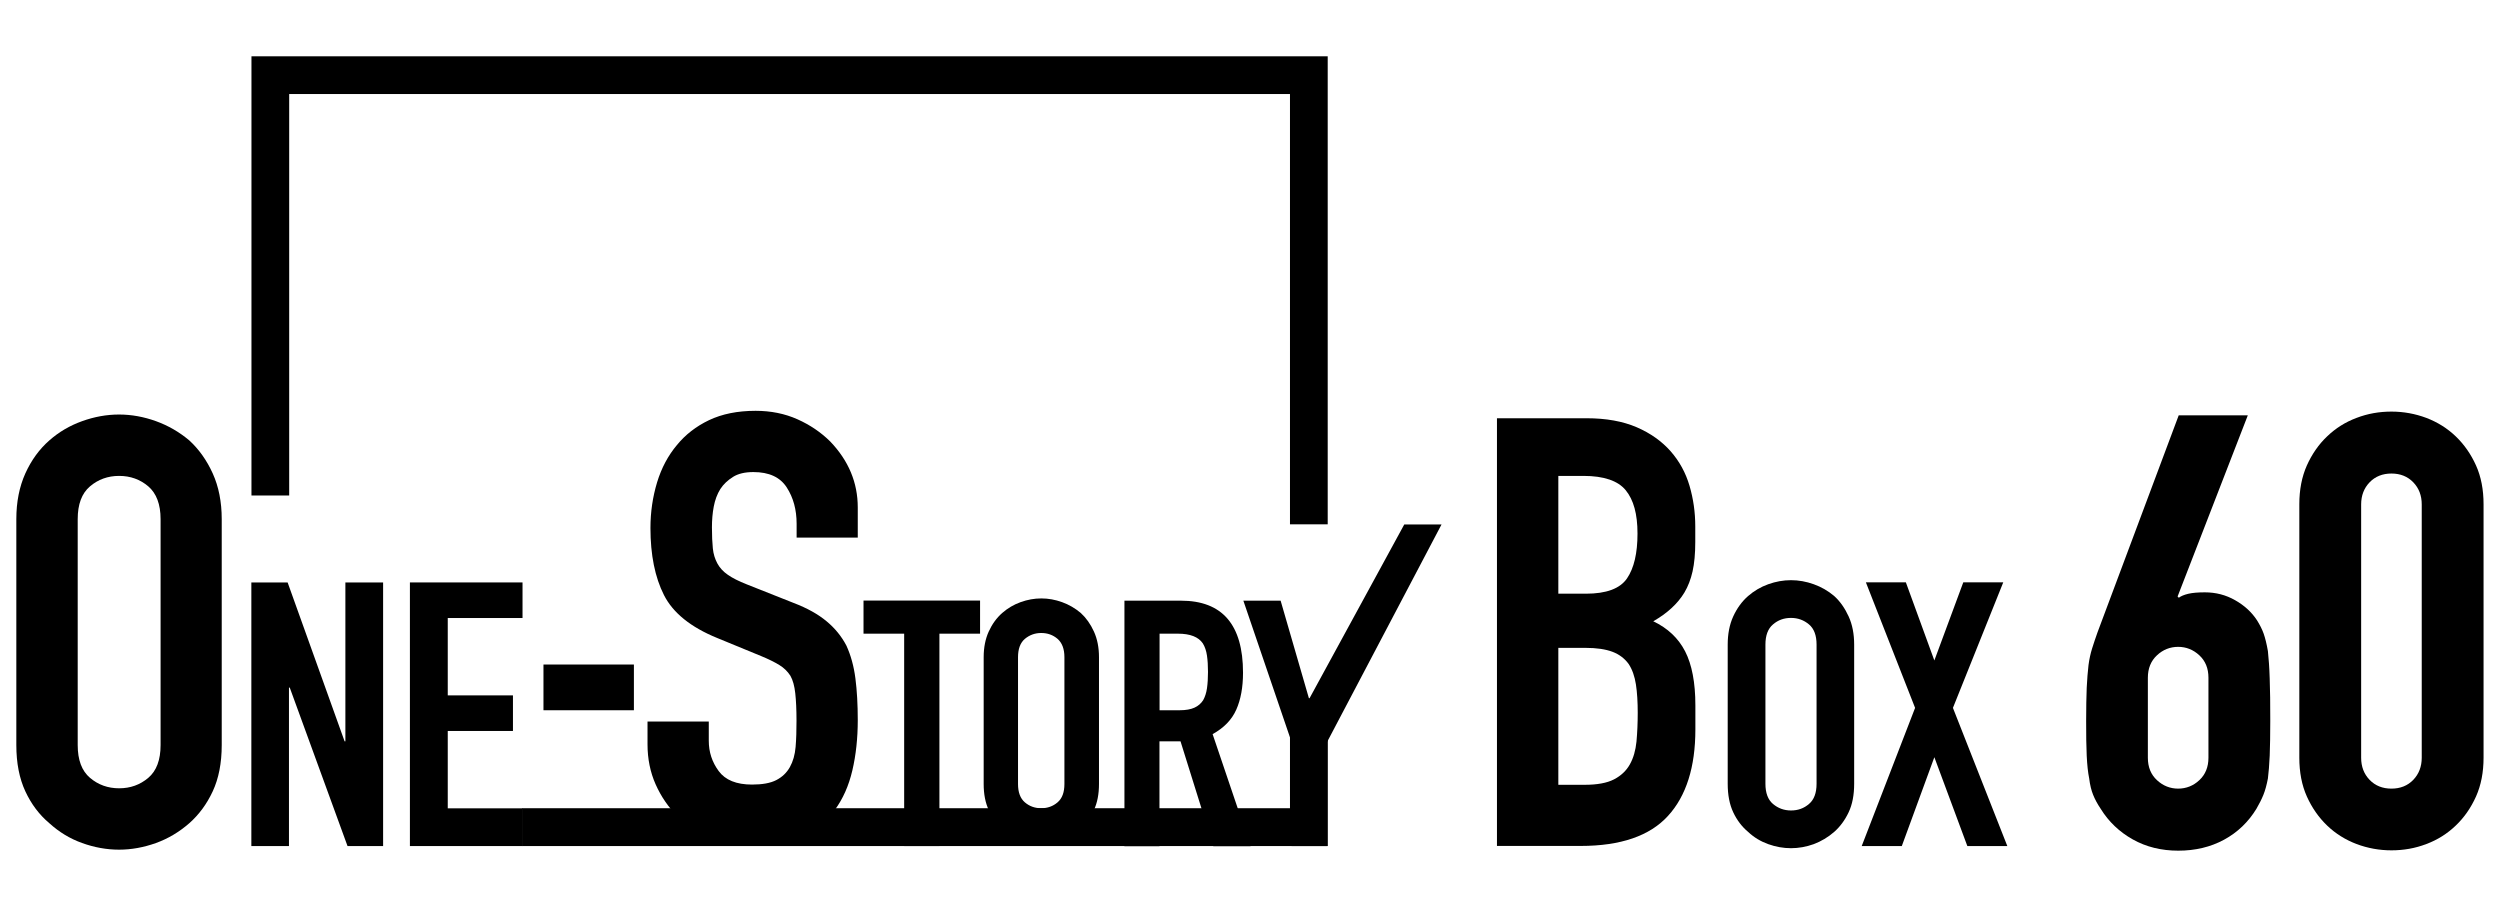
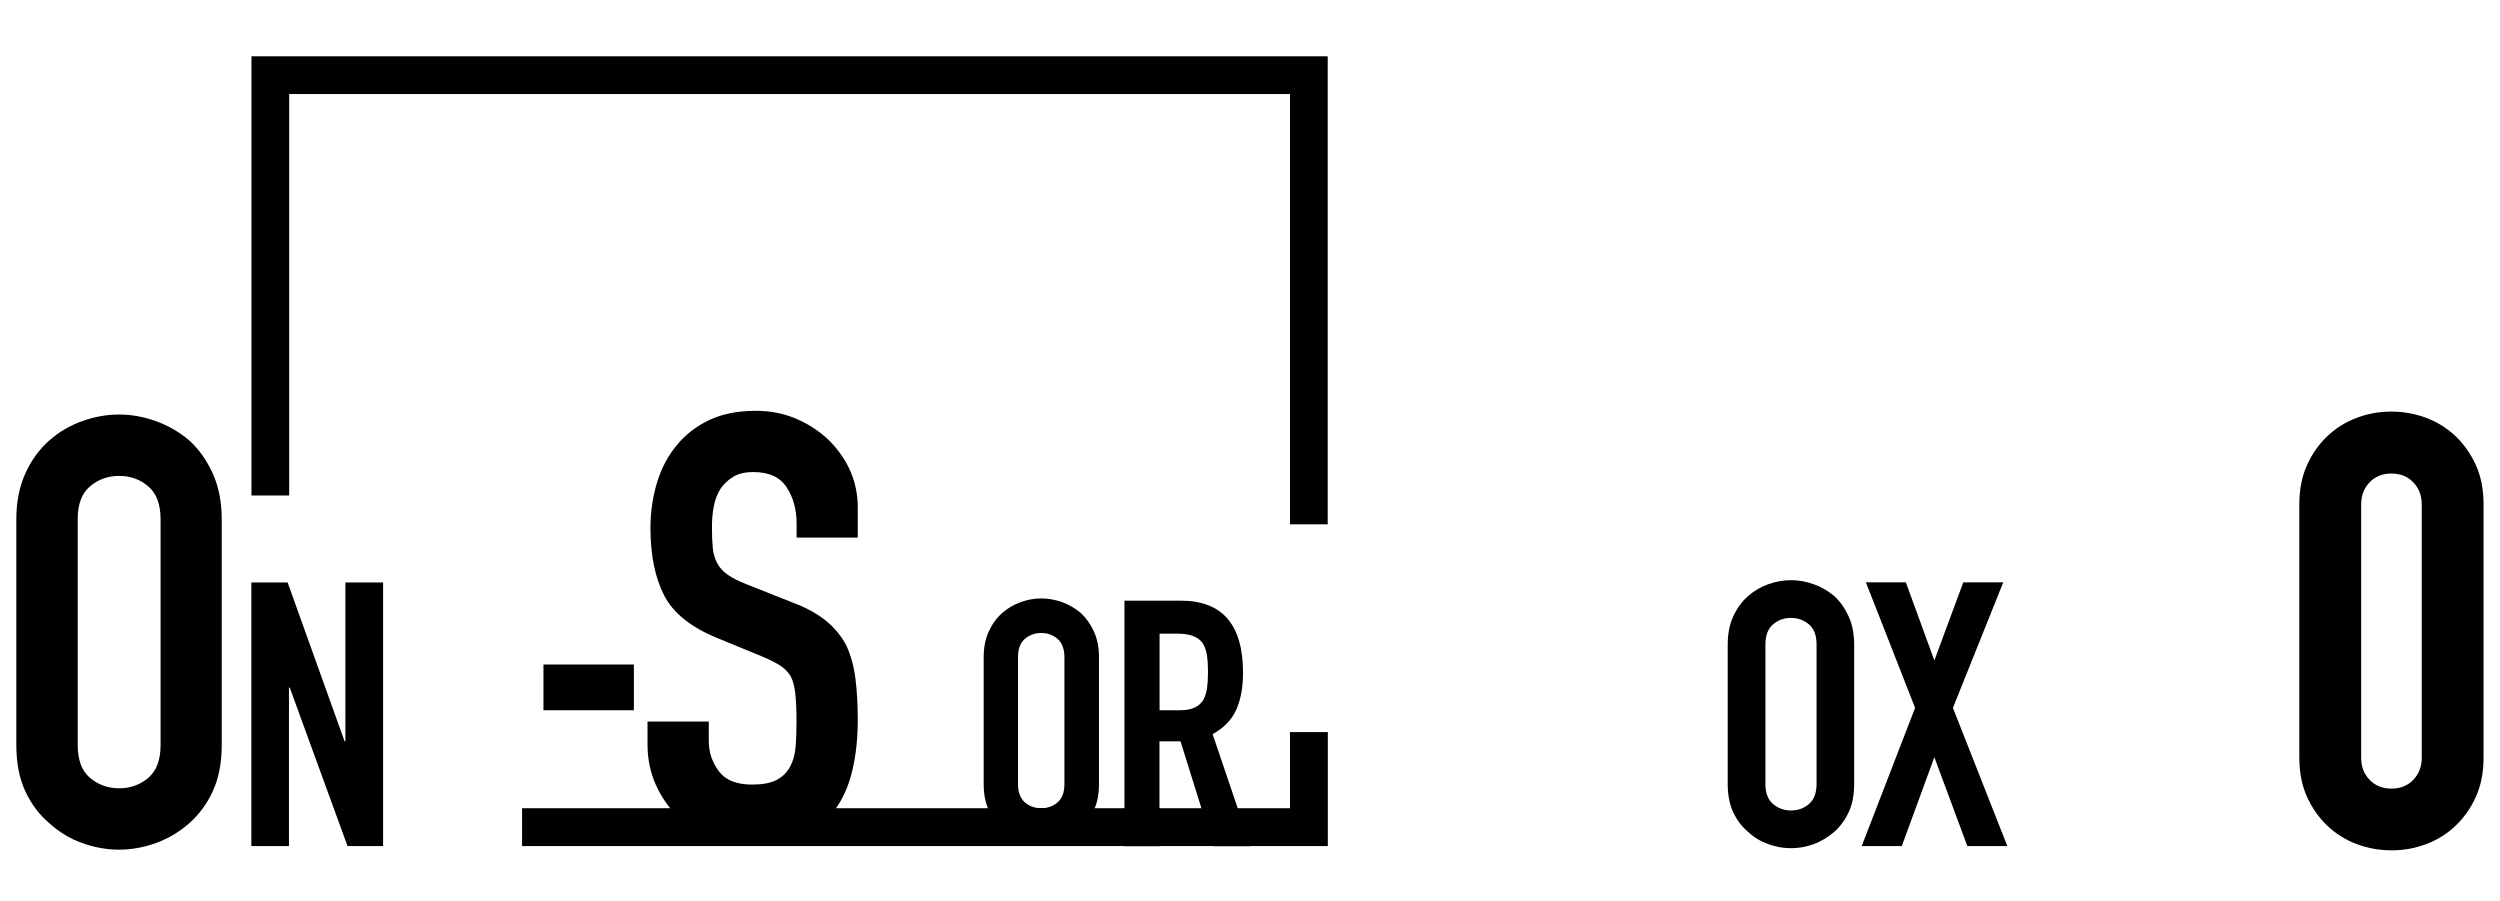
<svg xmlns="http://www.w3.org/2000/svg" id="_レイヤー_2" data-name="レイヤー 2" viewBox="0 0 222 80">
  <defs>
    <style> .cls-1 { fill: none; } </style>
  </defs>
  <g id="_レイヤー_1-2" data-name="レイヤー 1">
    <g>
      <rect class="cls-1" width="222" height="80" />
      <g>
        <g>
          <path d="M1.45,46.1c0-1.53.27-2.88.8-4.06.53-1.17,1.24-2.15,2.13-2.93.85-.75,1.82-1.32,2.91-1.71,1.08-.39,2.18-.59,3.28-.59s2.2.2,3.28.59c1.08.39,2.07.96,2.96,1.71.85.78,1.55,1.76,2.08,2.93.53,1.17.8,2.53.8,4.06v20.06c0,1.6-.27,2.97-.8,4.11-.53,1.14-1.23,2.08-2.08,2.83-.89.78-1.88,1.37-2.96,1.76-1.09.39-2.18.59-3.28.59s-2.2-.2-3.28-.59c-1.09-.39-2.05-.98-2.91-1.76-.89-.75-1.6-1.69-2.13-2.83-.53-1.14-.8-2.51-.8-4.11v-20.06ZM6.9,66.16c0,1.32.36,2.29,1.09,2.91.73.62,1.59.93,2.59.93s1.86-.31,2.59-.93c.73-.62,1.09-1.59,1.09-2.91v-20.06c0-1.32-.37-2.29-1.09-2.91-.73-.62-1.59-.93-2.59-.93s-1.86.31-2.59.93c-.73.62-1.09,1.59-1.09,2.91v20.06Z" />
          <path d="M22.32,75.13v-23.41h3.22l5.06,14.11h.07v-14.11h3.35v23.41h-3.16l-5.13-14.07h-.07v14.07h-3.35Z" />
-           <path d="M36.4,75.13v-23.41h10v3.16h-6.64v6.87h5.79v3.16h-5.79v6.87h6.64v3.35h-10Z" />
          <path d="M48.26,63.07v-4.06h8.03v4.06h-8.03Z" />
          <path d="M76.18,47.74h-5.44v-1.23c0-1.24-.29-2.32-.88-3.23-.59-.91-1.57-1.36-2.96-1.36-.75,0-1.35.14-1.81.43-.46.29-.84.64-1.12,1.07-.29.46-.48.99-.59,1.57s-.16,1.2-.16,1.84c0,.75.03,1.37.08,1.87.05.5.19.94.4,1.33.21.39.52.73.93,1.01.41.29.97.57,1.68.85l4.16,1.65c1.21.46,2.19,1.01,2.93,1.63.75.62,1.33,1.34,1.76,2.16.39.85.66,1.82.8,2.91.14,1.09.21,2.32.21,3.71,0,1.6-.16,3.09-.48,4.46-.32,1.37-.84,2.53-1.55,3.5-.75,1-1.73,1.78-2.93,2.35-1.21.57-2.69.85-4.43.85-1.32,0-2.54-.23-3.68-.69-1.14-.46-2.12-1.1-2.93-1.92-.82-.82-1.47-1.77-1.95-2.85-.48-1.08-.72-2.27-.72-3.55v-2.03h5.44v1.71c0,1,.29,1.89.88,2.69.59.8,1.57,1.2,2.96,1.2.92,0,1.64-.13,2.16-.4.52-.27.92-.65,1.2-1.15.28-.5.45-1.09.51-1.79s.08-1.47.08-2.32c0-1-.04-1.81-.11-2.45s-.21-1.16-.43-1.55c-.25-.39-.58-.71-.99-.96-.41-.25-.95-.52-1.63-.8l-3.89-1.6c-2.35-.96-3.92-2.23-4.72-3.81-.8-1.58-1.2-3.57-1.2-5.95,0-1.42.2-2.77.59-4.06.39-1.28.98-2.38,1.76-3.31.75-.92,1.7-1.66,2.85-2.21,1.16-.55,2.53-.83,4.14-.83,1.35,0,2.59.25,3.71.75,1.12.5,2.09,1.16,2.91,1.97,1.64,1.71,2.45,3.66,2.45,5.87v2.67Z" />
-           <path d="M80.29,75.13v-18.86h-3.61v-2.94h10.35v2.94h-3.61v18.86h-3.12Z" />
          <path d="M87.35,58.36c0-.86.15-1.62.45-2.28s.7-1.21,1.2-1.65c.48-.42,1.02-.74,1.63-.96.61-.22,1.22-.33,1.84-.33s1.23.11,1.84.33c.61.22,1.16.54,1.66.96.48.44.87.99,1.17,1.65s.45,1.42.45,2.28v11.26c0,.9-.15,1.67-.45,2.31-.3.64-.69,1.17-1.17,1.59-.5.44-1.05.77-1.66.99-.61.22-1.22.33-1.84.33s-1.23-.11-1.84-.33-1.15-.55-1.63-.99c-.5-.42-.9-.95-1.2-1.59-.3-.64-.45-1.41-.45-2.31v-11.26ZM90.4,69.62c0,.74.2,1.28.61,1.63.41.35.89.52,1.45.52s1.04-.17,1.45-.52c.41-.35.61-.89.61-1.63v-11.26c0-.74-.21-1.28-.61-1.63-.41-.35-.89-.52-1.45-.52s-1.04.18-1.45.52c-.41.35-.61.89-.61,1.63v11.26Z" />
          <path d="M99.85,75.13v-21.79h5.02c3.67,0,5.51,2.13,5.51,6.4,0,1.29-.2,2.38-.6,3.28-.4.9-1.1,1.62-2.1,2.17l3.37,9.95h-3.31l-2.91-9.31h-1.87v9.31h-3.12ZM102.97,56.27v6.8h1.78c.55,0,.99-.08,1.32-.23.33-.15.58-.37.77-.66.16-.29.28-.64.34-1.06.06-.42.09-.9.09-1.45s-.03-1.04-.09-1.45c-.06-.42-.18-.78-.37-1.09-.39-.57-1.12-.86-2.2-.86h-1.62Z" />
-           <path d="M114.7,75.13v-9.21l-4.29-12.58h3.31l2.51,8.66h.06l8.41-15.43h3.31l-10.18,19.35v9.21h-3.12Z" />
-           <path d="M132.93,75.13v-37.99h7.95c1.74,0,3.23.27,4.46.8,1.23.53,2.23,1.25,3.01,2.13.78.89,1.34,1.91,1.68,3.07.34,1.16.51,2.36.51,3.6v1.39c0,1.03-.08,1.9-.24,2.61-.16.71-.4,1.33-.72,1.87-.6,1-1.53,1.85-2.77,2.56,1.28.61,2.22,1.49,2.83,2.67.6,1.17.91,2.77.91,4.8v2.13c0,3.34-.81,5.91-2.43,7.68-1.62,1.78-4.21,2.67-7.76,2.67h-7.42ZM138.38,42.26v10.46h2.45c1.81,0,3.03-.45,3.65-1.36.62-.91.93-2.23.93-3.98s-.35-2.99-1.04-3.84c-.69-.85-1.95-1.28-3.76-1.28h-2.24ZM138.38,57.52v12.17h2.35c1.1,0,1.97-.16,2.59-.48.62-.32,1.09-.76,1.41-1.33.32-.57.51-1.24.59-2.03.07-.78.11-1.64.11-2.56s-.05-1.8-.16-2.51c-.11-.71-.32-1.32-.64-1.81-.36-.5-.84-.86-1.44-1.09-.61-.23-1.41-.35-2.4-.35h-2.4Z" />
          <path d="M153.42,57.24c0-.94.16-1.78.49-2.5.33-.72.77-1.33,1.32-1.81.53-.46,1.12-.81,1.79-1.05.67-.24,1.34-.36,2.02-.36s1.35.12,2.02.36c.67.24,1.28.59,1.82,1.05.53.48.95,1.09,1.28,1.81s.49,1.56.49,2.5v12.36c0,.99-.16,1.83-.49,2.53-.33.7-.76,1.28-1.28,1.74-.55.48-1.16.84-1.82,1.09-.67.24-1.34.36-2.02.36s-1.35-.12-2.02-.36c-.67-.24-1.27-.6-1.79-1.09-.55-.46-.99-1.04-1.32-1.74-.33-.7-.49-1.55-.49-2.53v-12.36ZM156.77,69.6c0,.81.22,1.41.67,1.79.45.38.98.58,1.6.58s1.15-.19,1.6-.58c.45-.38.67-.98.67-1.79v-12.36c0-.81-.22-1.41-.67-1.79-.45-.38-.98-.58-1.6-.58s-1.15.19-1.6.58c-.45.38-.67.98-.67,1.79v12.36Z" />
          <path d="M165.32,75.13l4.74-12.27-4.37-11.15h3.55l2.53,6.94,2.57-6.94h3.55l-4.47,11.15,4.83,12.27h-3.55l-2.93-7.89-2.89,7.89h-3.55Z" />
        </g>
        <polygon points="117.9 46.56 114.55 46.56 114.55 8.35 25.68 8.35 25.68 44 22.33 44 22.33 5 117.9 5 117.9 46.56" />
        <polygon points="117.91 75.13 46.36 75.13 46.36 71.77 114.55 71.77 114.55 65.01 117.91 65.01 117.91 75.13" />
        <g>
-           <path d="M199.61,36.87l-6.24,16.1.11.11c.18-.14.46-.26.83-.35.38-.09.87-.13,1.48-.13.97,0,1.87.23,2.69.7.83.47,1.47,1.06,1.94,1.78.25.4.45.79.59,1.18.14.4.27.92.38,1.56.07.65.13,1.46.16,2.45.04.99.05,2.23.05,3.74,0,1.26-.02,2.29-.05,3.1-.04.81-.09,1.48-.16,2.02-.11.57-.24,1.06-.4,1.45-.16.4-.37.81-.62,1.24-.72,1.18-1.68,2.1-2.88,2.75-1.2.65-2.56.97-4.06.97s-2.85-.33-4.04-1c-1.18-.66-2.14-1.57-2.85-2.72-.29-.43-.51-.84-.67-1.24-.16-.39-.28-.88-.35-1.45-.11-.54-.18-1.21-.22-2.02-.04-.81-.05-1.84-.05-3.1,0-1.18.02-2.16.05-2.93.04-.77.09-1.44.16-2.02.07-.54.18-1.03.32-1.48.14-.45.3-.92.48-1.43l7.21-19.27h6.14ZM196.11,60.18c0-.83-.27-1.49-.81-1.99-.54-.5-1.17-.75-1.88-.75s-1.35.25-1.88.75c-.54.5-.81,1.17-.81,1.99v7.11c0,.83.27,1.49.81,1.99.54.5,1.17.75,1.88.75s1.35-.25,1.88-.75c.54-.5.81-1.17.81-1.99v-7.11Z" />
          <path d="M204.18,44.78c0-1.29.22-2.44.67-3.45.45-1,1.05-1.87,1.8-2.58.75-.72,1.62-1.27,2.61-1.64.99-.38,2.02-.56,3.1-.56s2.11.19,3.1.56c.99.38,1.86.92,2.61,1.64.75.72,1.35,1.58,1.8,2.58.45,1,.67,2.15.67,3.45v22.5c0,1.29-.22,2.44-.67,3.45-.45,1-1.05,1.87-1.8,2.58-.75.72-1.62,1.27-2.61,1.64-.99.38-2.02.56-3.1.56s-2.11-.19-3.1-.56c-.99-.38-1.86-.92-2.61-1.64-.75-.72-1.35-1.58-1.8-2.58-.45-1-.67-2.15-.67-3.45v-22.5ZM209.67,67.29c0,.79.25,1.44.75,1.96.5.52,1.15.78,1.94.78s1.44-.26,1.94-.78c.5-.52.75-1.18.75-1.96v-22.5c0-.79-.25-1.44-.75-1.96-.5-.52-1.15-.78-1.94-.78s-1.44.26-1.94.78c-.5.52-.75,1.18-.75,1.96v22.5Z" />
        </g>
      </g>
    </g>
  </g>
</svg>